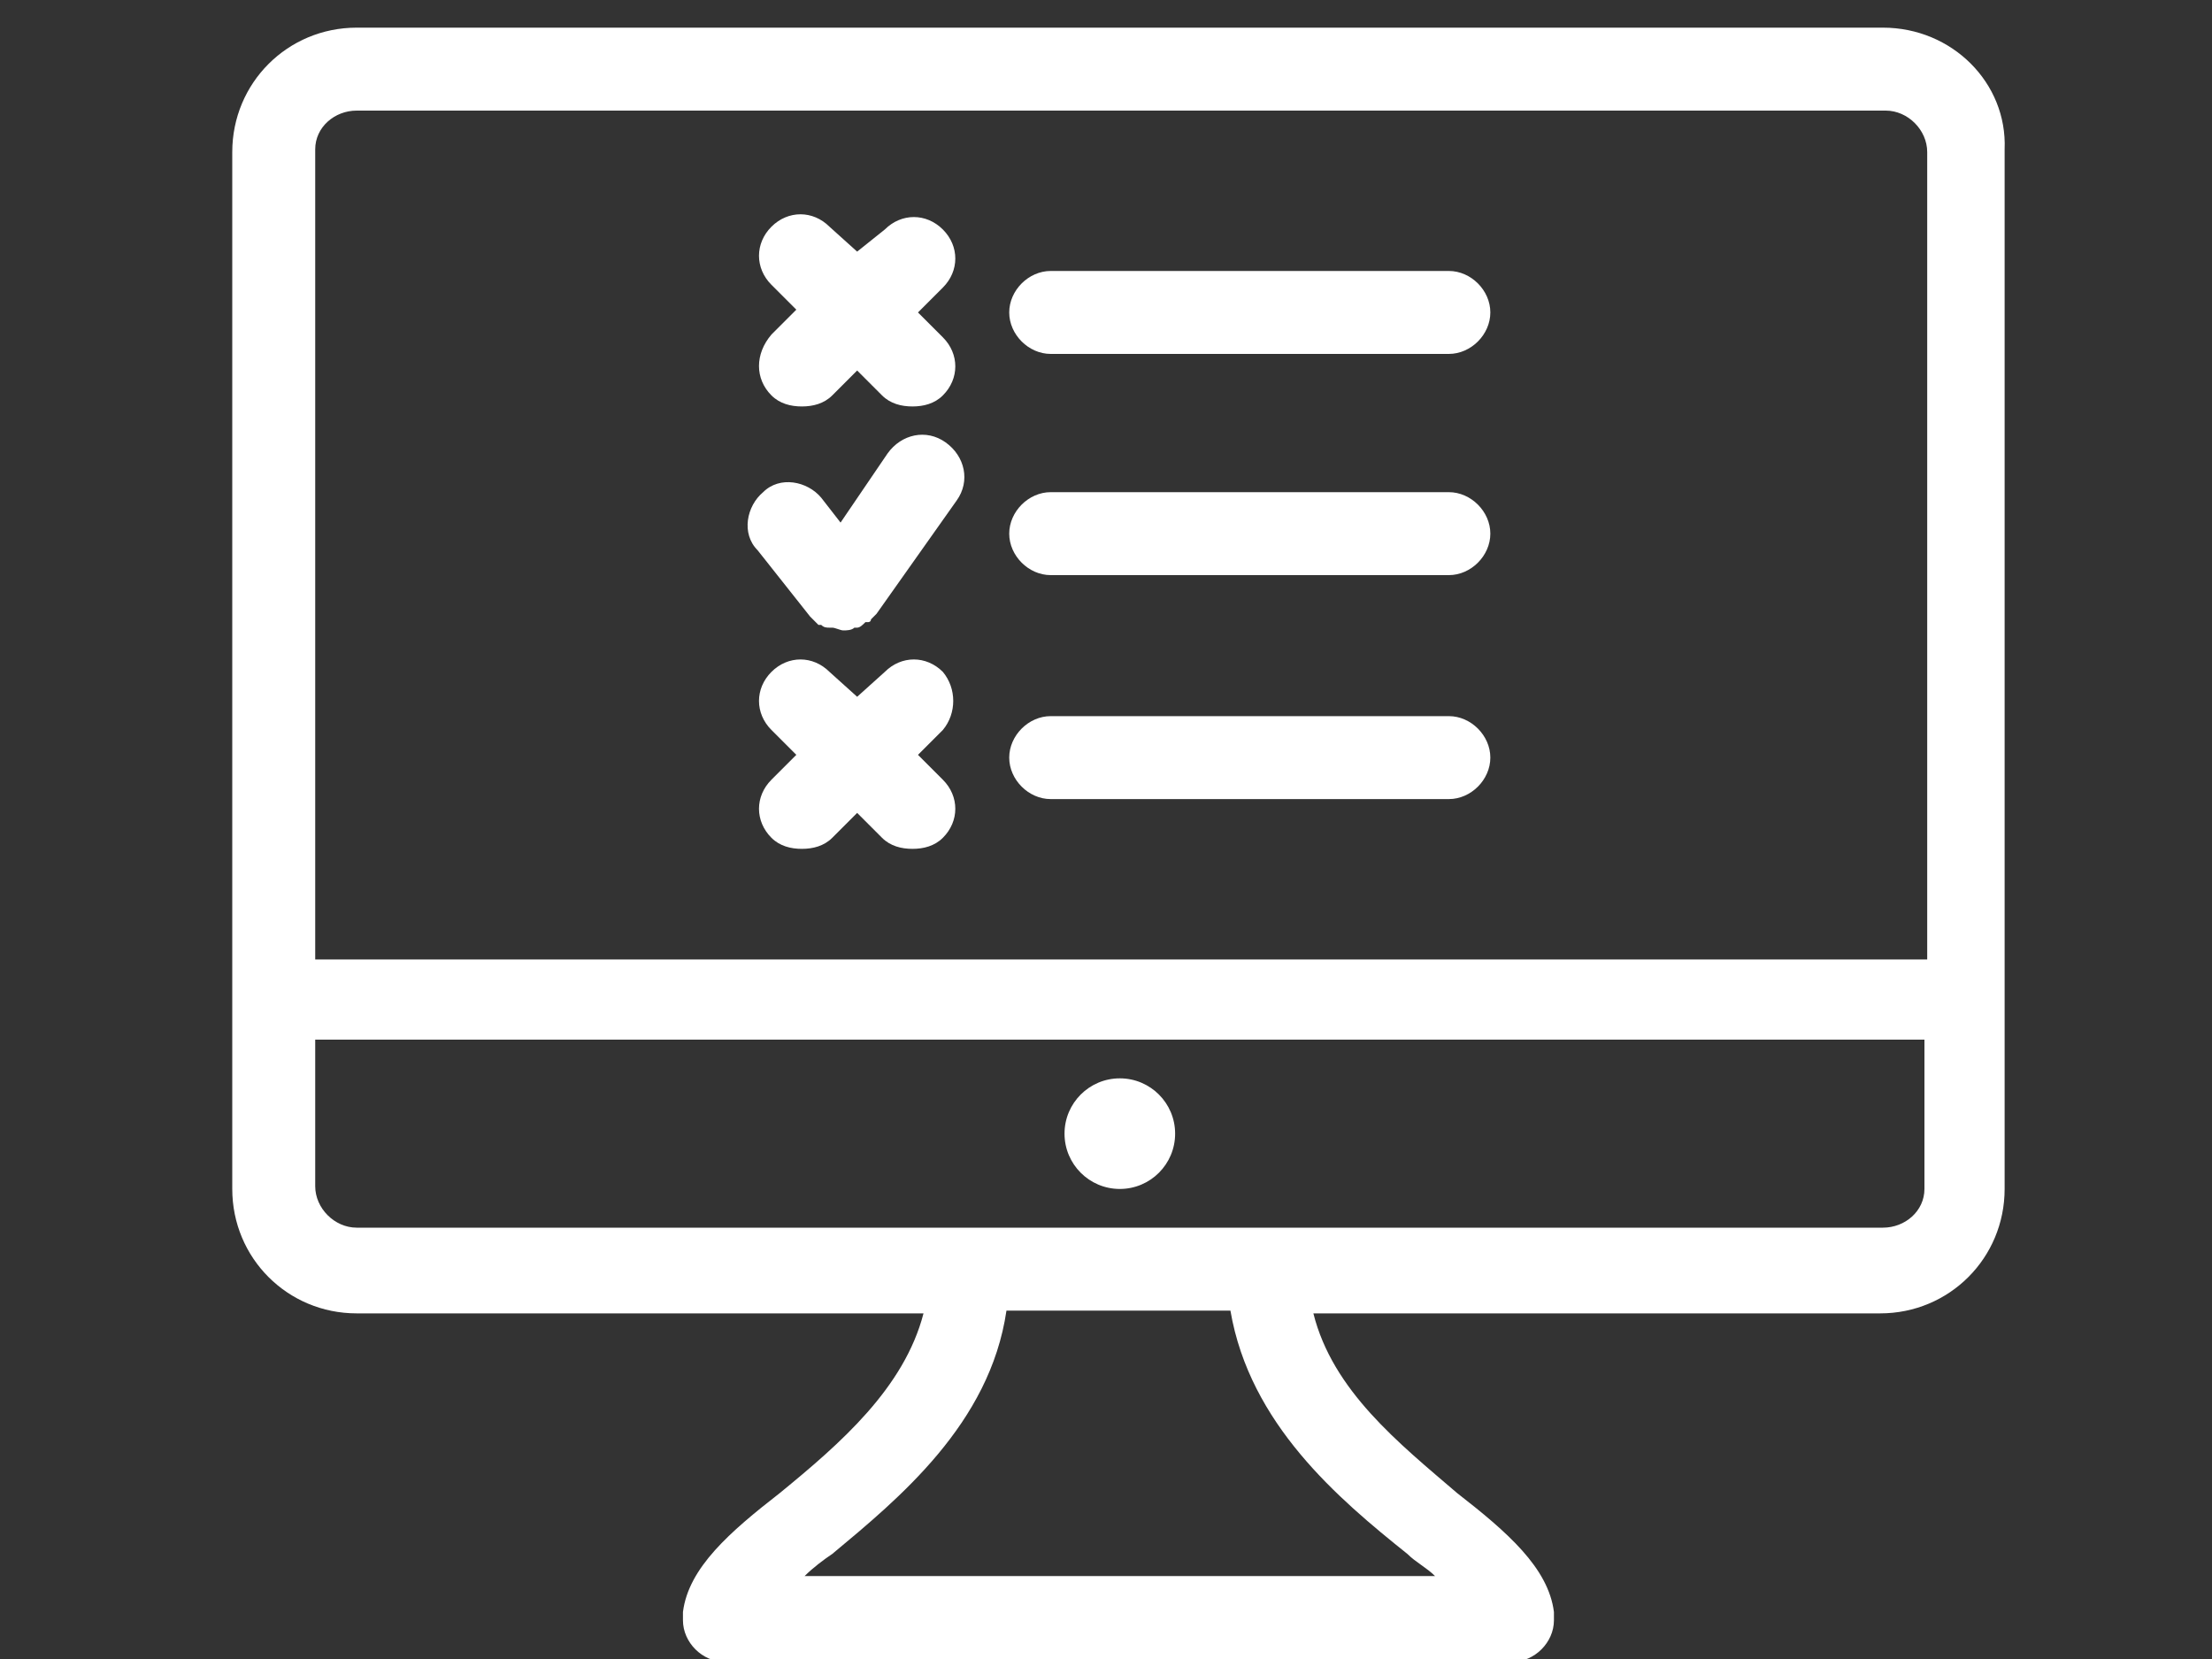
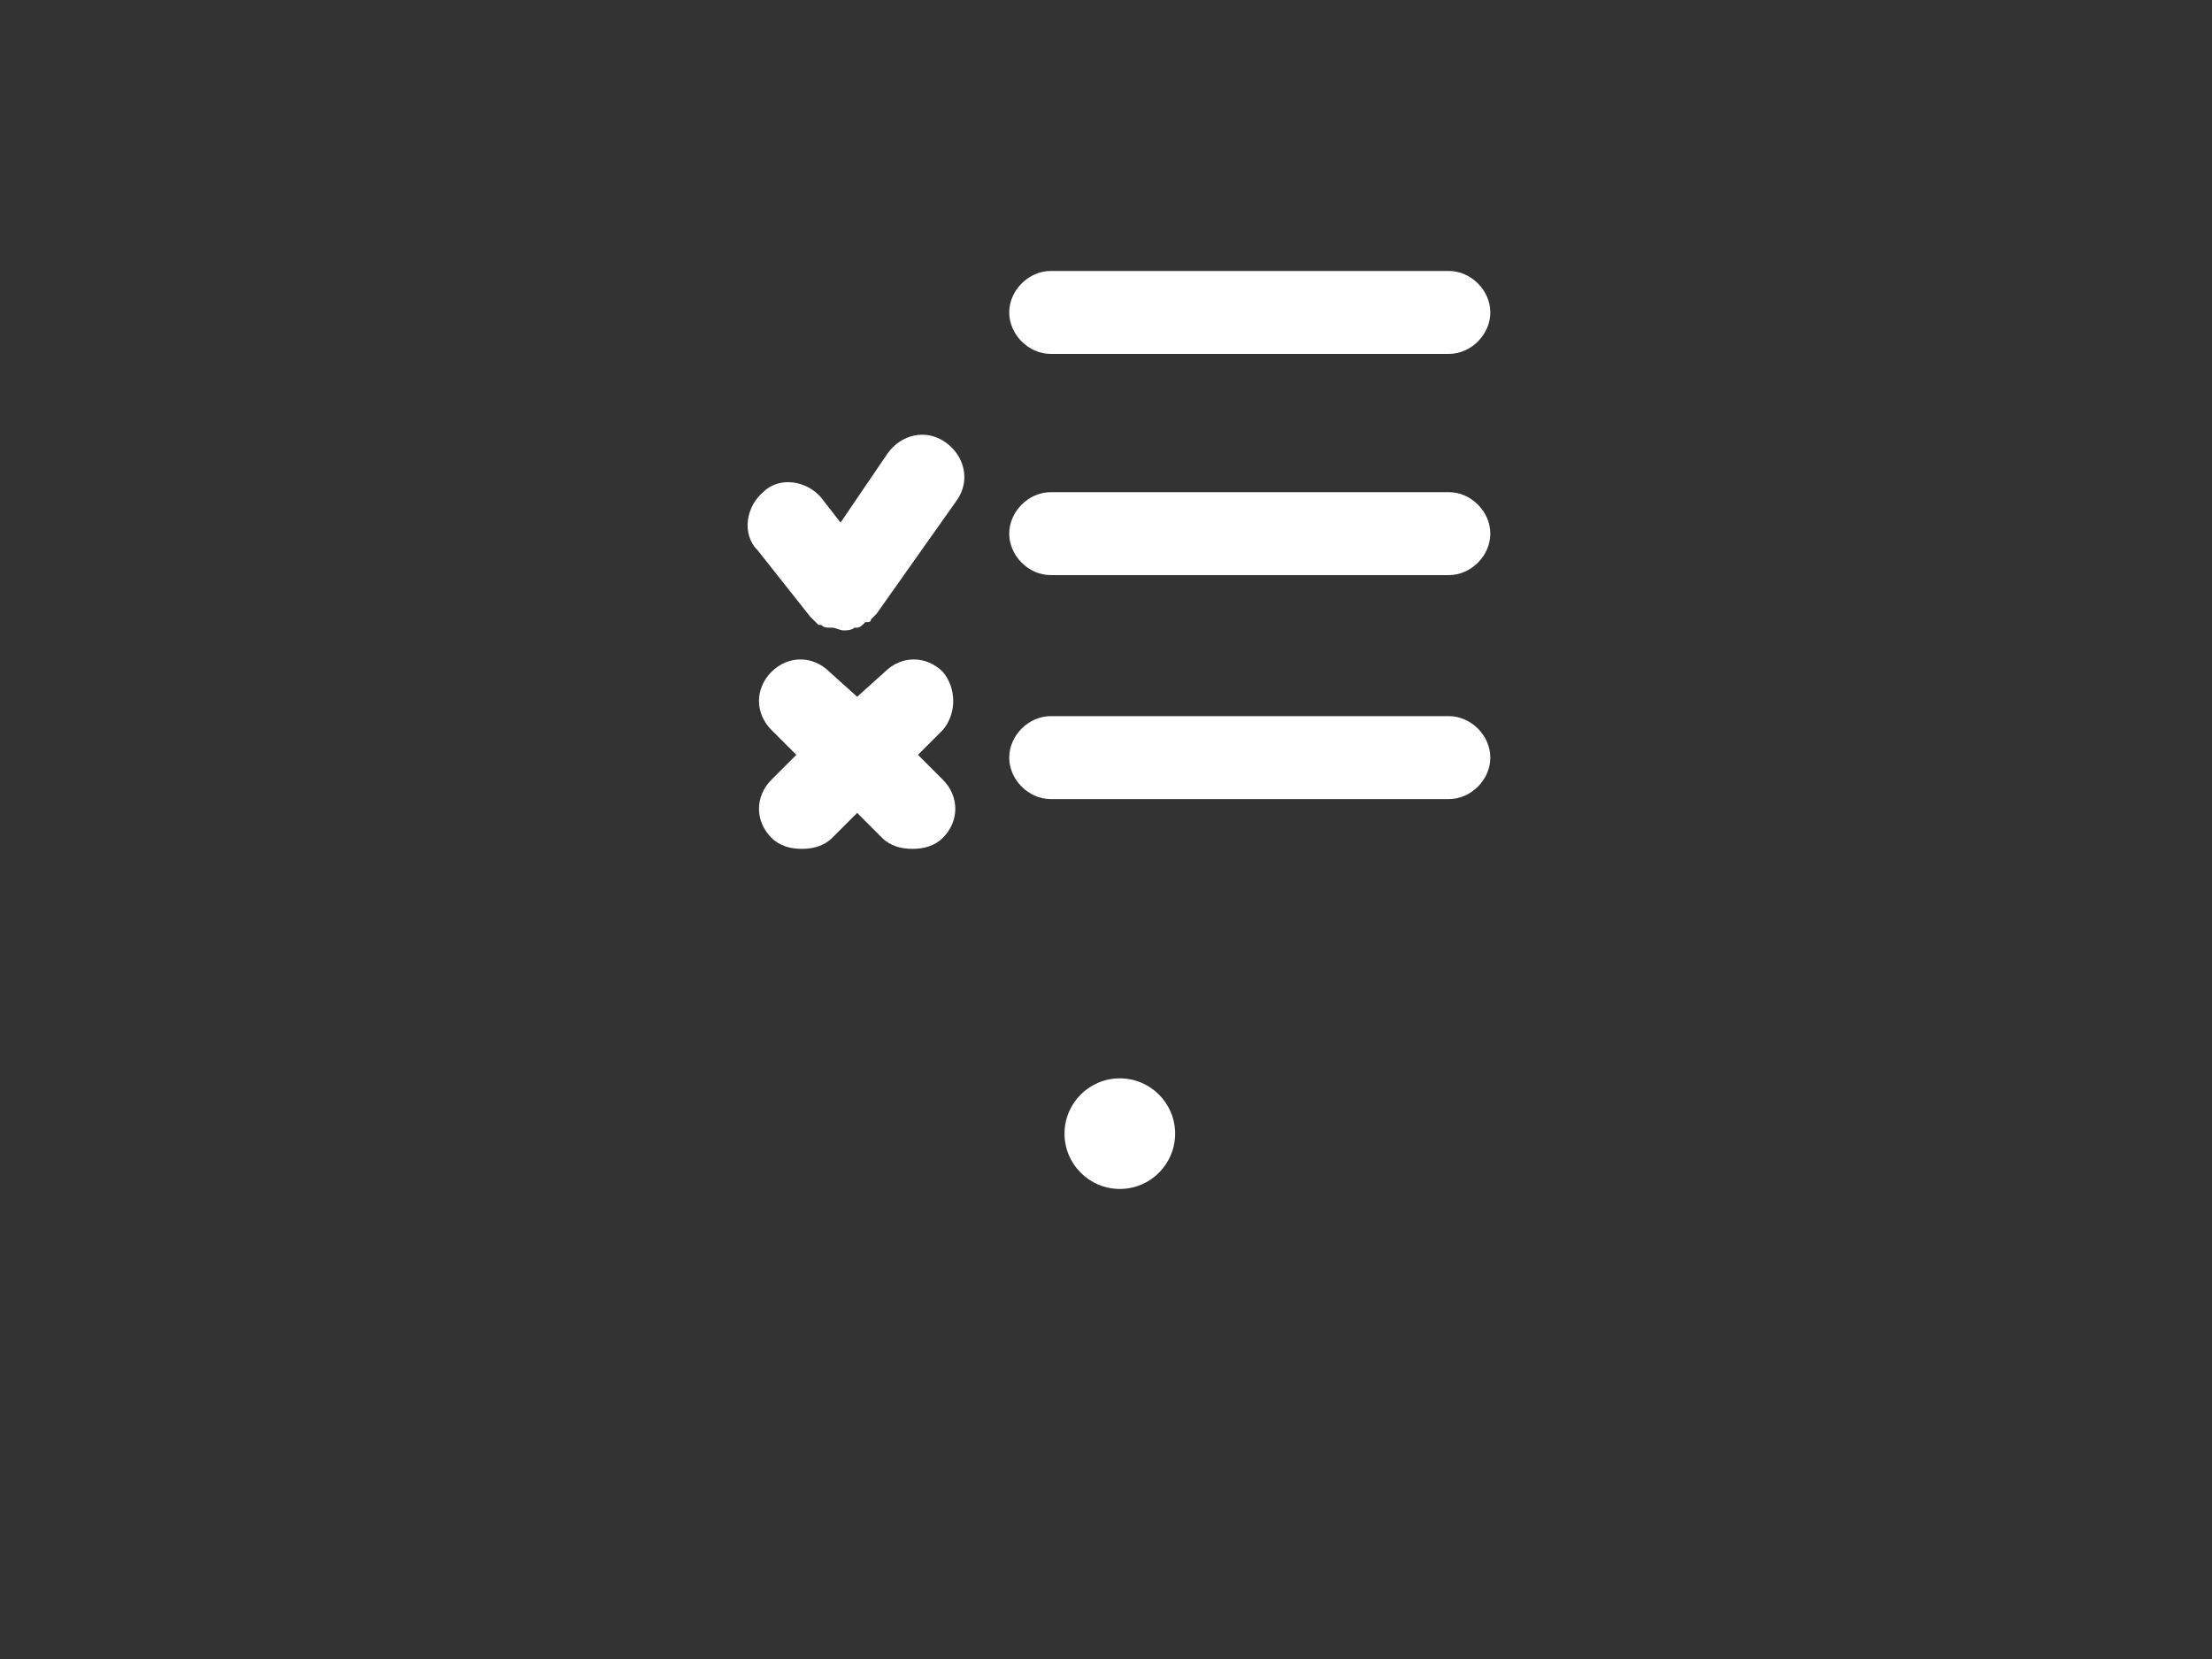
<svg xmlns="http://www.w3.org/2000/svg" version="1.1" id="Layer_1" x="0px" y="0px" width="80px" height="60px" viewBox="0 0 80 60" style="enable-background:new 0 0 80 60;" xml:space="preserve">
  <rect x="0" y="0" width="80" height="60" fill="#333333" stroke="none" />
  <style type="text/css">
	.st0{fill:#FFFFFF;}
</style>
-   <path class="st0" d="M68.1,1H12.9c-2.5,0-4.5,2-4.5,4.5V43c0,2.5,2,4.5,4.5,4.5h20.5c-0.7,2.7-3,4.7-5.2,6.5  c-1.8,1.4-3.3,2.7-3.5,4.3c0,0.1,0,0.2,0,0.3c0,0.8,0.7,1.5,1.5,1.5h0.1h28.4c0.8,0,1.5-0.7,1.5-1.5c0-0.1,0-0.2,0-0.3  c-0.2-1.6-1.7-2.9-3.5-4.3c-2.1-1.8-4.5-3.7-5.2-6.5H68c2.5,0,4.5-2,4.5-4.5V5.4C72.6,3,70.6,1,68.1,1z M12.9,4h55.3  c0.8,0,1.5,0.7,1.5,1.5v29.2H11.4V5.4C11.4,4.6,12.1,4,12.9,4z M50.9,56.2c0.3,0.3,0.7,0.5,1,0.8H29.1c0.3-0.3,0.7-0.6,1-0.8  c2.4-2,5.7-4.7,6.3-8.8h8.1C45.2,51.5,48.4,54.2,50.9,56.2z M68.1,44.4H12.9c-0.8,0-1.5-0.7-1.5-1.5v-5.3h58.2V43  C69.6,43.8,68.9,44.4,68.1,44.4z" />
  <circle class="st0" cx="40.5" cy="41" r="2" />
-   <path class="st0" d="M27.9,14.3c0.3,0.3,0.7,0.4,1.1,0.4s0.8-0.1,1.1-0.4l0.9-0.9l0.9,0.9c0.3,0.3,0.7,0.4,1.1,0.4s0.8-0.1,1.1-0.4  c0.6-0.6,0.6-1.5,0-2.1l-0.9-0.9l0.9-0.9c0.6-0.6,0.6-1.5,0-2.1s-1.5-0.6-2.1,0l-1,0.8l-1-0.9c-0.6-0.6-1.5-0.6-2.1,0  s-0.6,1.5,0,2.1l0.9,0.9l-0.9,0.9C27.3,12.8,27.3,13.7,27.9,14.3z" />
  <path class="st0" d="M29.3,22.3C29.3,22.3,29.4,22.3,29.3,22.3c0.1,0.1,0.1,0.1,0.2,0.2l0.1,0.1l0,0c0,0,0,0,0.1,0  c0.1,0.1,0.2,0.1,0.3,0.1h0.1c0.1,0,0.3,0.1,0.4,0.1l0,0l0,0l0,0l0,0c0.1,0,0.3,0,0.4-0.1H31c0.1,0,0.2-0.1,0.3-0.2c0,0,0,0,0.1,0  l0,0c0,0,0.1,0,0.1-0.1c0.1-0.1,0.1-0.1,0.2-0.2l0,0l2.9-4.1c0.5-0.7,0.3-1.6-0.4-2.1s-1.6-0.3-2.1,0.4l-1.7,2.5L29.7,18  c-0.5-0.6-1.5-0.8-2.1-0.2c-0.6,0.5-0.8,1.5-0.2,2.1L29.3,22.3z" />
  <path class="st0" d="M34.1,24.3c-0.6-0.6-1.5-0.6-2.1,0l-1,0.9l-1-0.9c-0.6-0.6-1.5-0.6-2.1,0s-0.6,1.5,0,2.1l0.9,0.9l-0.9,0.9  c-0.6,0.6-0.6,1.5,0,2.1c0.3,0.3,0.7,0.4,1.1,0.4s0.8-0.1,1.1-0.4l0.9-0.9l0.9,0.9c0.3,0.3,0.7,0.4,1.1,0.4s0.8-0.1,1.1-0.4  c0.6-0.6,0.6-1.5,0-2.1l-0.9-0.9l0.9-0.9C34.6,25.8,34.6,24.9,34.1,24.3z" />
  <path class="st0" d="M38,12.8h14.4c0.8,0,1.5-0.7,1.5-1.5s-0.7-1.5-1.5-1.5H38c-0.8,0-1.5,0.7-1.5,1.5S37.2,12.8,38,12.8z" />
  <path class="st0" d="M38,20.8h14.4c0.8,0,1.5-0.7,1.5-1.5s-0.7-1.5-1.5-1.5H38c-0.8,0-1.5,0.7-1.5,1.5S37.2,20.8,38,20.8z" />
  <path class="st0" d="M38,28.9h14.4c0.8,0,1.5-0.7,1.5-1.5s-0.7-1.5-1.5-1.5H38c-0.8,0-1.5,0.7-1.5,1.5S37.2,28.9,38,28.9z" />
</svg>